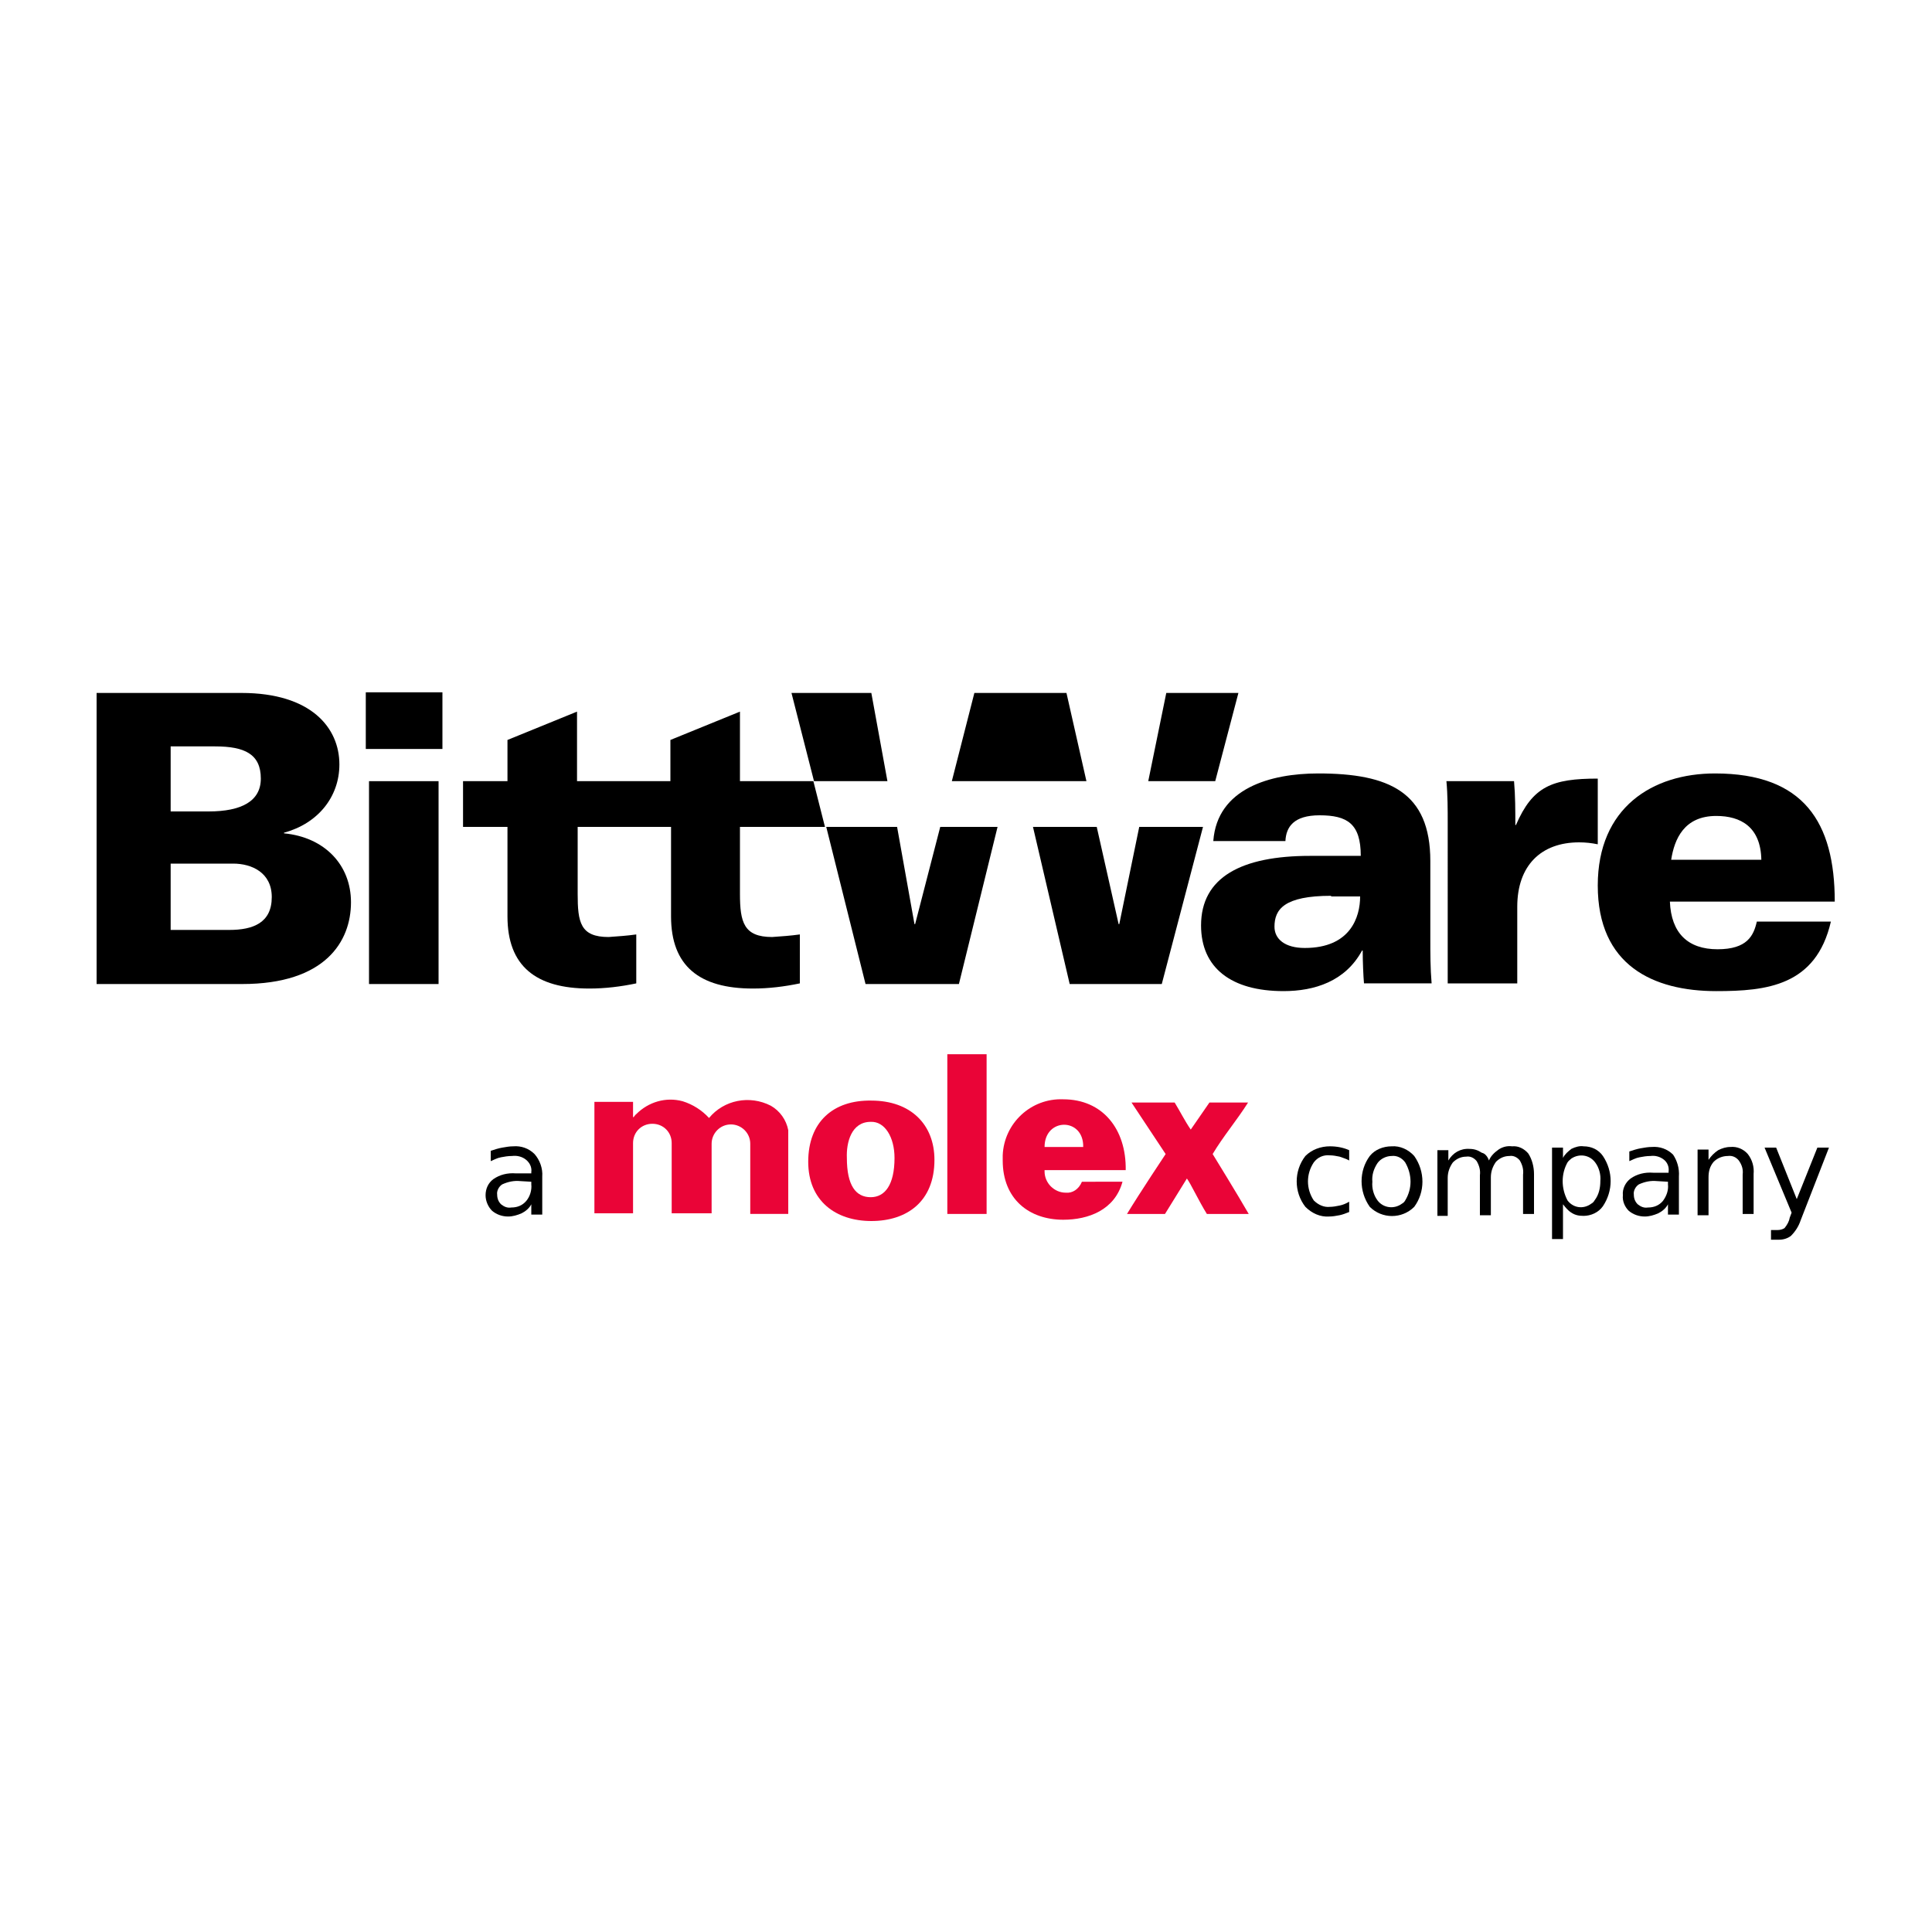
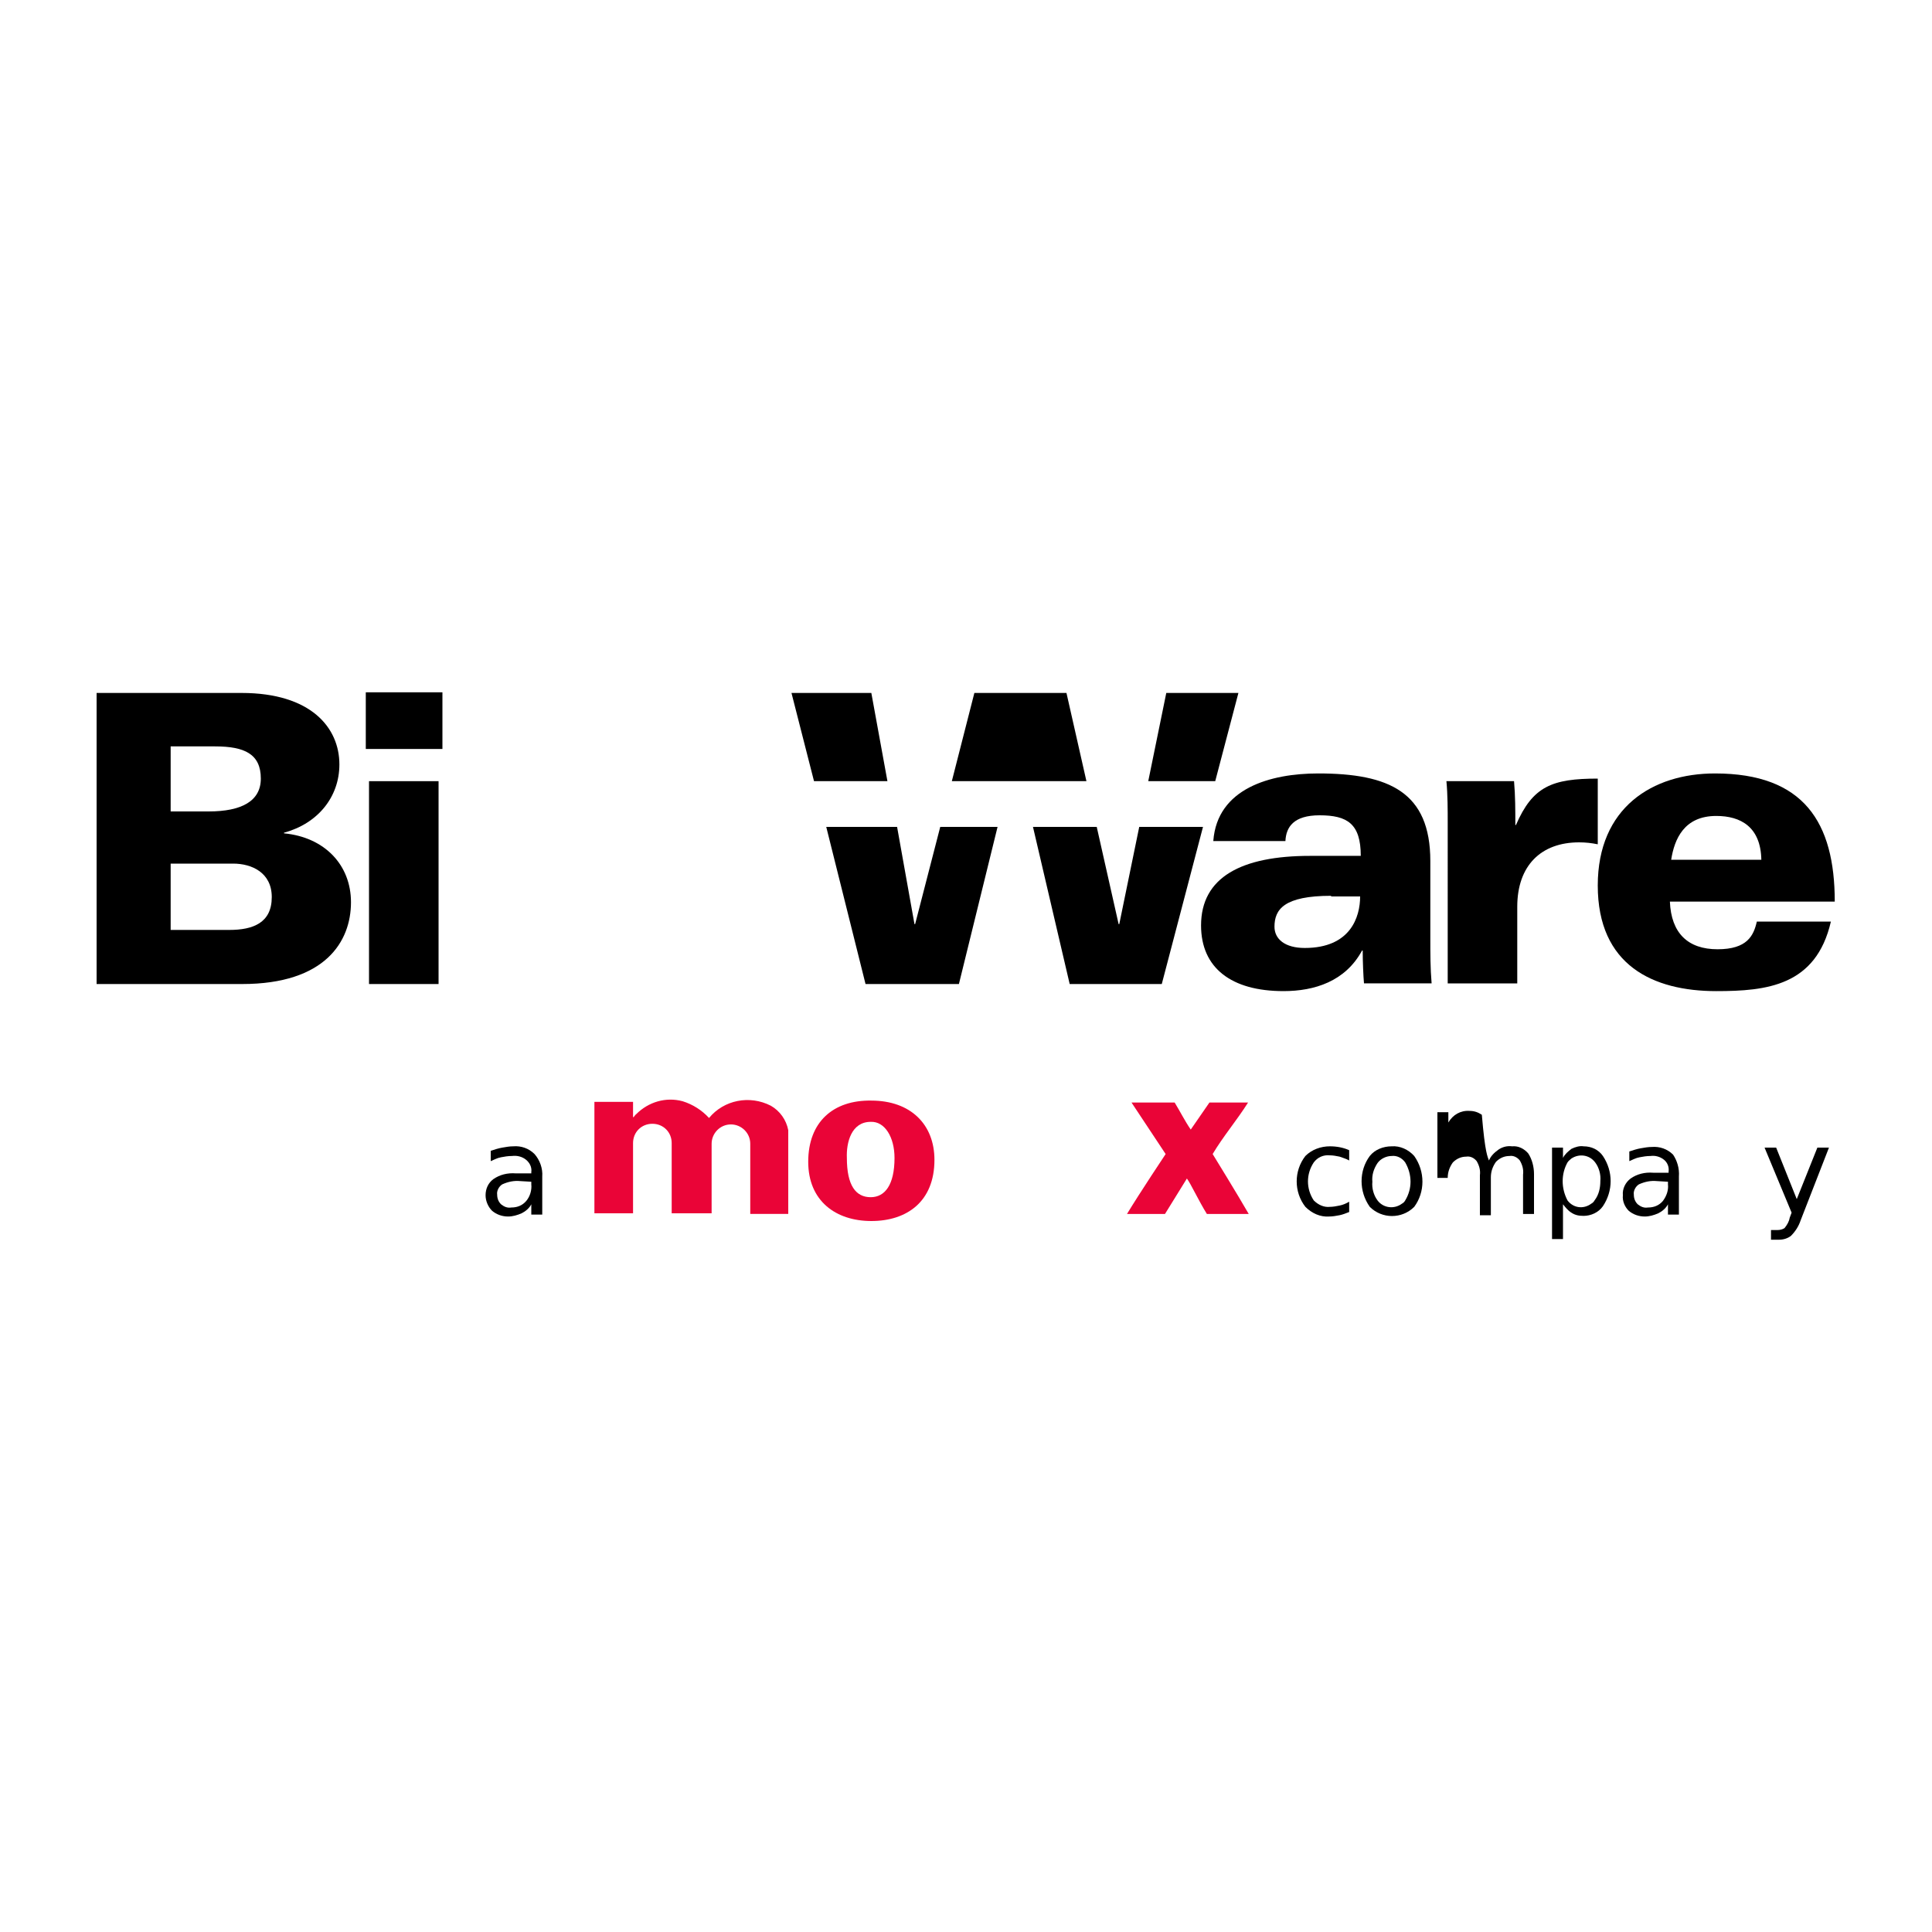
<svg xmlns="http://www.w3.org/2000/svg" version="1.1" id="Layer_1" x="0px" y="0px" width="300px" height="300px" viewBox="0 0 300 300" style="enable-background:new 0 0 300 300;" xml:space="preserve">
  <style type="text/css">
	.st0{fill:#FFFFFF;}
	.st1{fill:#EA0437;}
</style>
  <rect class="st0" width="300" height="300" />
  <g>
    <path d="M15,107.6h22.5c10.8,0,15.2,5.4,15.2,11.1c0,5.1-3.4,9.2-8.6,10.6v0.1c6.3,0.6,10.4,4.9,10.4,10.7c0,6.1-4,12.7-16.9,12.7   H15V107.6z M26.5,126h5.9c5.1,0,8.1-1.6,8.1-5.1c0-3.8-2.5-5-7.1-5h-6.9V126z M26.5,144.4h9.1c3.7,0,6.6-1.1,6.6-5.1   c0-3.8-3.1-5.2-6-5.2h-9.7V144.4z" />
    <path d="M68.7,116.3H56.8v-8.8h11.9V116.3z M57.3,121.3h10.8v31.5H57.3V121.3z" />
-     <path d="M114.9,138.8v-10.4h13.2l-1.8-7.1h-11.4v-10.8l-10.8,4.4v6.4H89.6v-10.8l-10.8,4.4v6.4h-6.9v7.1h6.9v13.9   c0,7.7,4.4,11.2,12.7,11.2c2.5,0,4.9-0.3,7.3-0.8v-7.6c-1.4,0.2-2.9,0.3-4.3,0.4c-4.4,0-4.8-2.3-4.8-6.7v-10.4h14.5v13.9   c0,7.7,4.4,11.2,12.7,11.2c2.5,0,4.9-0.3,7.3-0.8v-7.6c-1.4,0.2-2.9,0.3-4.3,0.4C115.5,145.5,114.9,143.2,114.9,138.8z" />
    <polygon points="192.3,107.6 181.1,107.6 178.3,121.3 188.7,121.3  " />
    <polygon points="142.1,143.5 142,143.5 139.3,128.4 128.3,128.4 134.4,152.8 148.9,152.8 154.9,128.4 146,128.4  " />
    <polygon points="135.3,107.6 122.9,107.6 126.4,121.3 137.8,121.3  " />
    <polygon points="173.8,143.5 173.7,143.5 170.3,128.4 160.4,128.4 166.1,152.8 180.4,152.8 186.8,128.4 176.9,128.4  " />
    <polygon points="165.6,107.6 151.3,107.6 147.8,121.3 168.7,121.3  " />
    <path d="M188.4,130.6c0.6-8.2,8.9-10.5,16.3-10.5c11,0,17.4,2.9,17.4,13.6v12c0,2.3,0,4.7,0.2,7h-10.5c-0.1-1.1-0.2-3.4-0.2-5.1   h-0.1c-2.6,4.8-7.4,6.3-12.2,6.3c-8.1,0-12.8-3.6-12.8-10.2c0-7.5,6.3-10.8,16.9-10.8h7.9c0-5-2.1-6.3-6.4-6.3c-4,0-5.2,1.8-5.3,4   L188.4,130.6z M206.7,139.1c-7.3,0-8.8,2.1-8.8,4.8c0,1.9,1.6,3.3,4.7,3.3c7.1,0,8.6-4.8,8.6-8H206.7z" />
    <path d="M224.8,127.8c0-2,0-4.4-0.2-6.5h10.5c0.2,2.3,0.2,4.5,0.2,6.8h0.1c2.6-6,5.6-7.2,12.7-7.2v10.2c-1-0.2-1.9-0.3-2.9-0.3   c-5.9,0-9.6,3.6-9.6,10v11.9h-10.8L224.8,127.8z" />
    <path d="M259.3,140c0.2,4.9,2.8,7.4,7.4,7.4s5.6-2.1,6.1-4.3h11.5c-2.3,10-10,10.8-17.8,10.8c-9.8,0-18.4-4-18.4-16.4   c0-12.1,8.5-17.4,18.2-17.4c13.8,0,18.6,7.6,18.6,19.9H259.3z M273.5,133.5c-0.1-5.1-3.2-6.8-7-6.8c-5,0-6.5,3.6-7,6.8L273.5,133.5   z" />
    <path d="M209.5,178.6v1.6c-0.5-0.3-1-0.4-1.5-0.6c-0.5-0.1-1-0.2-1.5-0.2c-1-0.1-1.9,0.3-2.5,1.1c-1.2,1.8-1.2,4.1,0,5.9   c0.7,0.7,1.6,1.1,2.5,1c0.5,0,1-0.1,1.5-0.2c0.5-0.1,1-0.3,1.5-0.6v1.6c-0.5,0.2-1,0.4-1.5,0.5c-0.5,0.1-1.1,0.2-1.6,0.2   c-1.4,0.1-2.7-0.5-3.7-1.5c-1.8-2.3-1.8-5.6,0-7.9c1-1,2.4-1.5,3.8-1.5C207.6,178,208.6,178.2,209.5,178.6L209.5,178.6z" />
    <path d="M216.1,178c1.3-0.1,2.6,0.5,3.5,1.5c1.7,2.4,1.7,5.6,0,7.9c-1.9,1.9-5,1.9-6.9,0c0,0,0,0,0,0c-1.7-2.4-1.7-5.6,0-7.9   C213.5,178.5,214.8,178,216.1,178z M216.1,179.5c-0.8,0-1.7,0.4-2.2,1.1c-0.6,0.9-0.9,1.9-0.8,2.9c-0.1,1,0.2,2.1,0.8,2.9   c0.9,1.2,2.6,1.4,3.8,0.5c0.2-0.1,0.4-0.3,0.5-0.5c1.1-1.8,1.1-4,0-5.9C217.7,179.8,216.9,179.4,216.1,179.5L216.1,179.5z" />
-     <path d="M231.2,180.2c0.3-0.7,0.8-1.2,1.5-1.7c0.6-0.4,1.3-0.6,2.1-0.5c1-0.1,1.9,0.4,2.5,1.1c0.6,0.9,0.9,2.1,0.9,3.2v6.2h-1.7   v-6.1c0.1-0.8-0.1-1.5-0.5-2.2c-0.4-0.5-1-0.8-1.6-0.7c-0.8,0-1.5,0.3-2.1,0.9c-0.5,0.7-0.8,1.5-0.8,2.4v5.9h-1.7v-6.2   c0.1-0.8-0.1-1.5-0.5-2.2c-0.4-0.5-1-0.8-1.6-0.7c-0.8,0-1.5,0.3-2.1,0.9c-0.5,0.7-0.8,1.5-0.8,2.4v5.9h-1.6v-10.2h1.7v1.6   c0.7-1.2,1.9-1.9,3.3-1.8c0.7,0,1.3,0.2,1.9,0.6C230.6,179.1,231,179.6,231.2,180.2z" />
+     <path d="M231.2,180.2c0.3-0.7,0.8-1.2,1.5-1.7c0.6-0.4,1.3-0.6,2.1-0.5c1-0.1,1.9,0.4,2.5,1.1c0.6,0.9,0.9,2.1,0.9,3.2v6.2h-1.7   v-6.1c0.1-0.8-0.1-1.5-0.5-2.2c-0.4-0.5-1-0.8-1.6-0.7c-0.8,0-1.5,0.3-2.1,0.9c-0.5,0.7-0.8,1.5-0.8,2.4v5.9h-1.7v-6.2   c0.1-0.8-0.1-1.5-0.5-2.2c-0.4-0.5-1-0.8-1.6-0.7c-0.8,0-1.5,0.3-2.1,0.9c-0.5,0.7-0.8,1.5-0.8,2.4h-1.6v-10.2h1.7v1.6   c0.7-1.2,1.9-1.9,3.3-1.8c0.7,0,1.3,0.2,1.9,0.6C230.6,179.1,231,179.6,231.2,180.2z" />
    <path d="M242.7,187v5.4H241v-14.2h1.7v1.6c0.3-0.6,0.8-1,1.3-1.4c0.6-0.3,1.3-0.5,1.9-0.4c1.2,0,2.3,0.5,3,1.5   c1.6,2.4,1.6,5.4,0,7.8c-0.7,1-1.9,1.5-3,1.5c-0.7,0-1.3-0.1-1.9-0.5C243.5,188,243.1,187.5,242.7,187z M248.5,183.4   c0.1-1-0.2-2.1-0.8-2.9c-0.9-1.2-2.5-1.4-3.7-0.6c-0.2,0.2-0.4,0.3-0.6,0.6c-1,1.8-1,4,0,5.9c0.9,1.2,2.5,1.4,3.7,0.5   c0.2-0.1,0.4-0.3,0.5-0.5C248.3,185.5,248.5,184.4,248.5,183.4z" />
    <path d="M260.7,182.7v5.9H259V187c-0.3,0.6-0.9,1.1-1.5,1.4c-0.7,0.3-1.4,0.5-2.1,0.5c-0.9,0-1.8-0.3-2.5-0.9   c-0.6-0.6-1-1.5-0.9-2.4c-0.1-1,0.4-2,1.2-2.6c1-0.7,2.2-1,3.5-0.9h2.4v-0.2c0.1-0.7-0.2-1.4-0.7-1.8c-0.6-0.5-1.4-0.7-2.1-0.6   c-0.6,0-1.2,0.1-1.7,0.2c-0.6,0.1-1.1,0.4-1.6,0.6v-1.5c0.6-0.2,1.2-0.4,1.8-0.5c0.6-0.1,1.1-0.2,1.7-0.2c1.2-0.1,2.4,0.3,3.3,1.2   C260.4,180.2,260.8,181.4,260.7,182.7z M257.3,183.4c-1-0.1-1.9,0.1-2.8,0.5c-0.5,0.3-0.9,1-0.8,1.6c0,0.6,0.2,1.1,0.6,1.5   c0.5,0.4,1,0.6,1.6,0.5c0.9,0,1.7-0.3,2.3-1c0.6-0.8,0.9-1.7,0.8-2.6v-0.4L257.3,183.4z" />
-     <path d="M272.3,182.3v6.2h-1.7v-6.1c0.1-0.8-0.1-1.5-0.6-2.2c-0.4-0.5-1-0.8-1.7-0.7c-0.8,0-1.6,0.3-2.2,0.9   c-0.6,0.7-0.8,1.5-0.8,2.4v5.9h-1.7v-10.2h1.7v1.6c0.4-0.6,0.9-1.1,1.5-1.5c0.6-0.3,1.2-0.5,1.9-0.5c1-0.1,2,0.3,2.7,1.1   C272.1,180.1,272.4,181.2,272.3,182.3z" />
    <path d="M279.6,189.5c-0.3,0.9-0.8,1.7-1.5,2.4c-0.5,0.4-1.2,0.6-1.8,0.6h-1.3V191h1c0.4,0,0.8-0.1,1.1-0.3c0.4-0.5,0.7-1,0.8-1.6   l0.3-0.8l-4.2-10.1h1.8l3.2,8l3.2-8h1.8L279.6,189.5z" />
    <path d="M84.2,182.7v5.9h-1.7V187c-0.3,0.6-0.9,1.1-1.5,1.4c-0.7,0.3-1.4,0.5-2.1,0.5c-0.9,0-1.8-0.3-2.5-0.9c-0.6-0.6-1-1.5-1-2.4   c0-1,0.4-1.9,1.2-2.5c1-0.7,2.2-1,3.5-0.9h2.4v-0.2c0.1-0.7-0.2-1.4-0.8-1.9c-0.6-0.5-1.4-0.7-2.2-0.6c-0.6,0-1.2,0.1-1.7,0.2   c-0.6,0.1-1.1,0.4-1.6,0.6v-1.6c0.6-0.2,1.2-0.4,1.8-0.5c0.6-0.1,1.1-0.2,1.7-0.2c1.2-0.1,2.4,0.3,3.3,1.2   C83.8,180.1,84.3,181.4,84.2,182.7z M80.8,183.4c-1-0.1-1.9,0.1-2.8,0.5c-0.5,0.3-0.9,1-0.8,1.6c0,0.6,0.2,1.1,0.6,1.5   c0.5,0.4,1,0.6,1.6,0.5c0.9,0,1.7-0.3,2.3-1c0.6-0.7,0.9-1.7,0.8-2.6v-0.4L80.8,183.4z" />
-     <rect x="147.1" y="163.7" class="st1" width="6.1" height="24.8" />
    <path class="st1" d="M125.5,180.4c0,6.1,4.3,9.2,9.8,9.2s9.8-3,9.8-9.5c0-5.5-3.7-9.2-9.8-9.2C129.4,170.8,125.5,174.2,125.5,180.4    M135.2,174.2c2.2-0.1,3.7,2.4,3.7,5.6c0,4.2-1.5,6.1-3.7,6.1c-2.3,0-3.7-1.8-3.7-6.1C131.4,177.4,132.2,174.2,135.2,174.2" />
-     <path class="st1" d="M168.2,178.1h-6C162.2,173.5,168.3,173.5,168.2,178.1 M165.5,185.2c-1.8,0-3.3-1.5-3.3-3.3c0-0.1,0-0.1,0-0.2   h12.6c0.1-6.4-3.6-11-9.7-11c-5-0.2-9.2,3.7-9.4,8.7c0,0.3,0,0.5,0,0.8c0,6,4.1,9.2,9.4,9.2c3.9,0,8-1.5,9.2-5.9H168   C167.5,184.7,166.5,185.3,165.5,185.2" />
    <path class="st1" d="M110.5,188.5v-10.9c0-1.6,1.3-3,3-3c1.6,0,3,1.3,3,3v10.9h5.9v-13c-0.3-1.6-1.3-3-2.7-3.8   c-3.3-1.7-7.3-0.9-9.6,1.9c-1.1-1.2-2.5-2.1-4.1-2.6c-2.6-0.7-5.3,0.1-7.2,2c-0.3,0.2-0.5,0.8-0.5,0.3v-2.2h-6v17.3h6v-10.9   c0-1.7,1.3-3,3-3c1.7,0,3,1.3,3,3v10.9H110.5z" />
    <path class="st1" d="M187.8,171.2l-2.9,4.2c-0.9-1.3-1.7-2.9-2.5-4.2h-6.7l5.3,8c0,0-4,6-6,9.3h5.9l3.4-5.5   c0.6,0.8,1.8,3.4,3.1,5.5h6.5c-1.6-2.8-5.6-9.3-5.6-9.3c1.6-2.7,3.8-5.3,5.5-8L187.8,171.2z" />
  </g>
</svg>